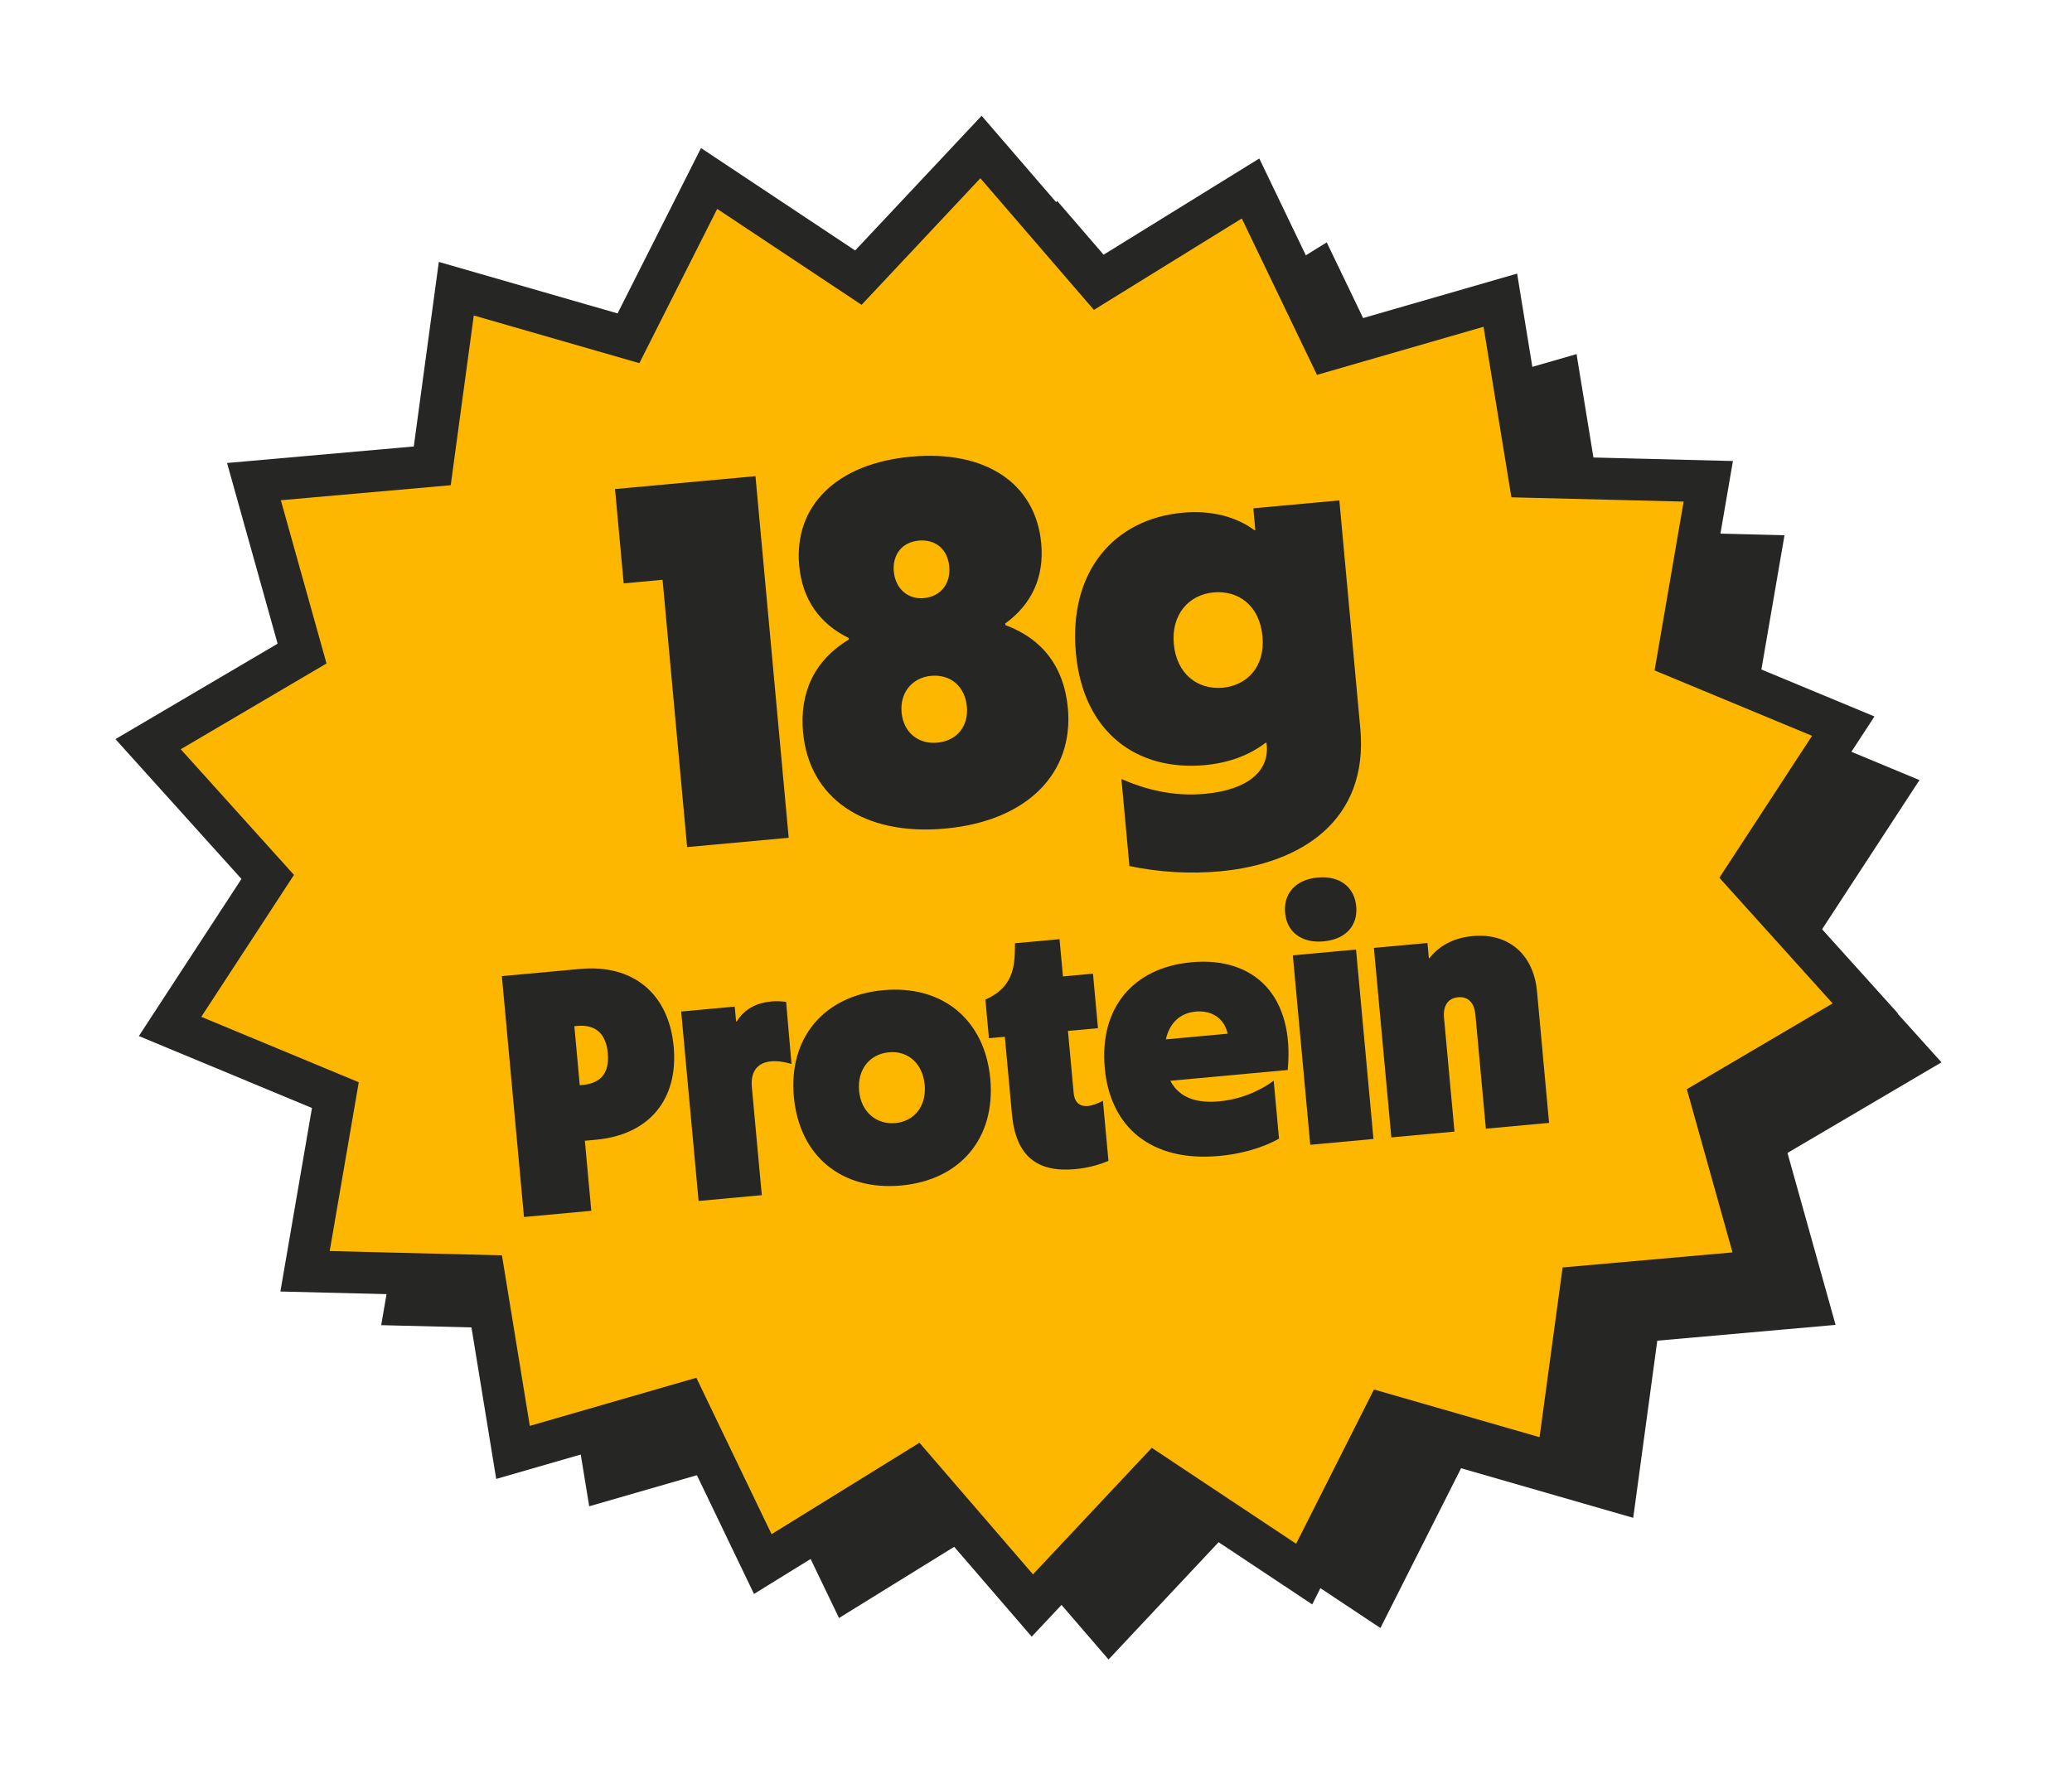
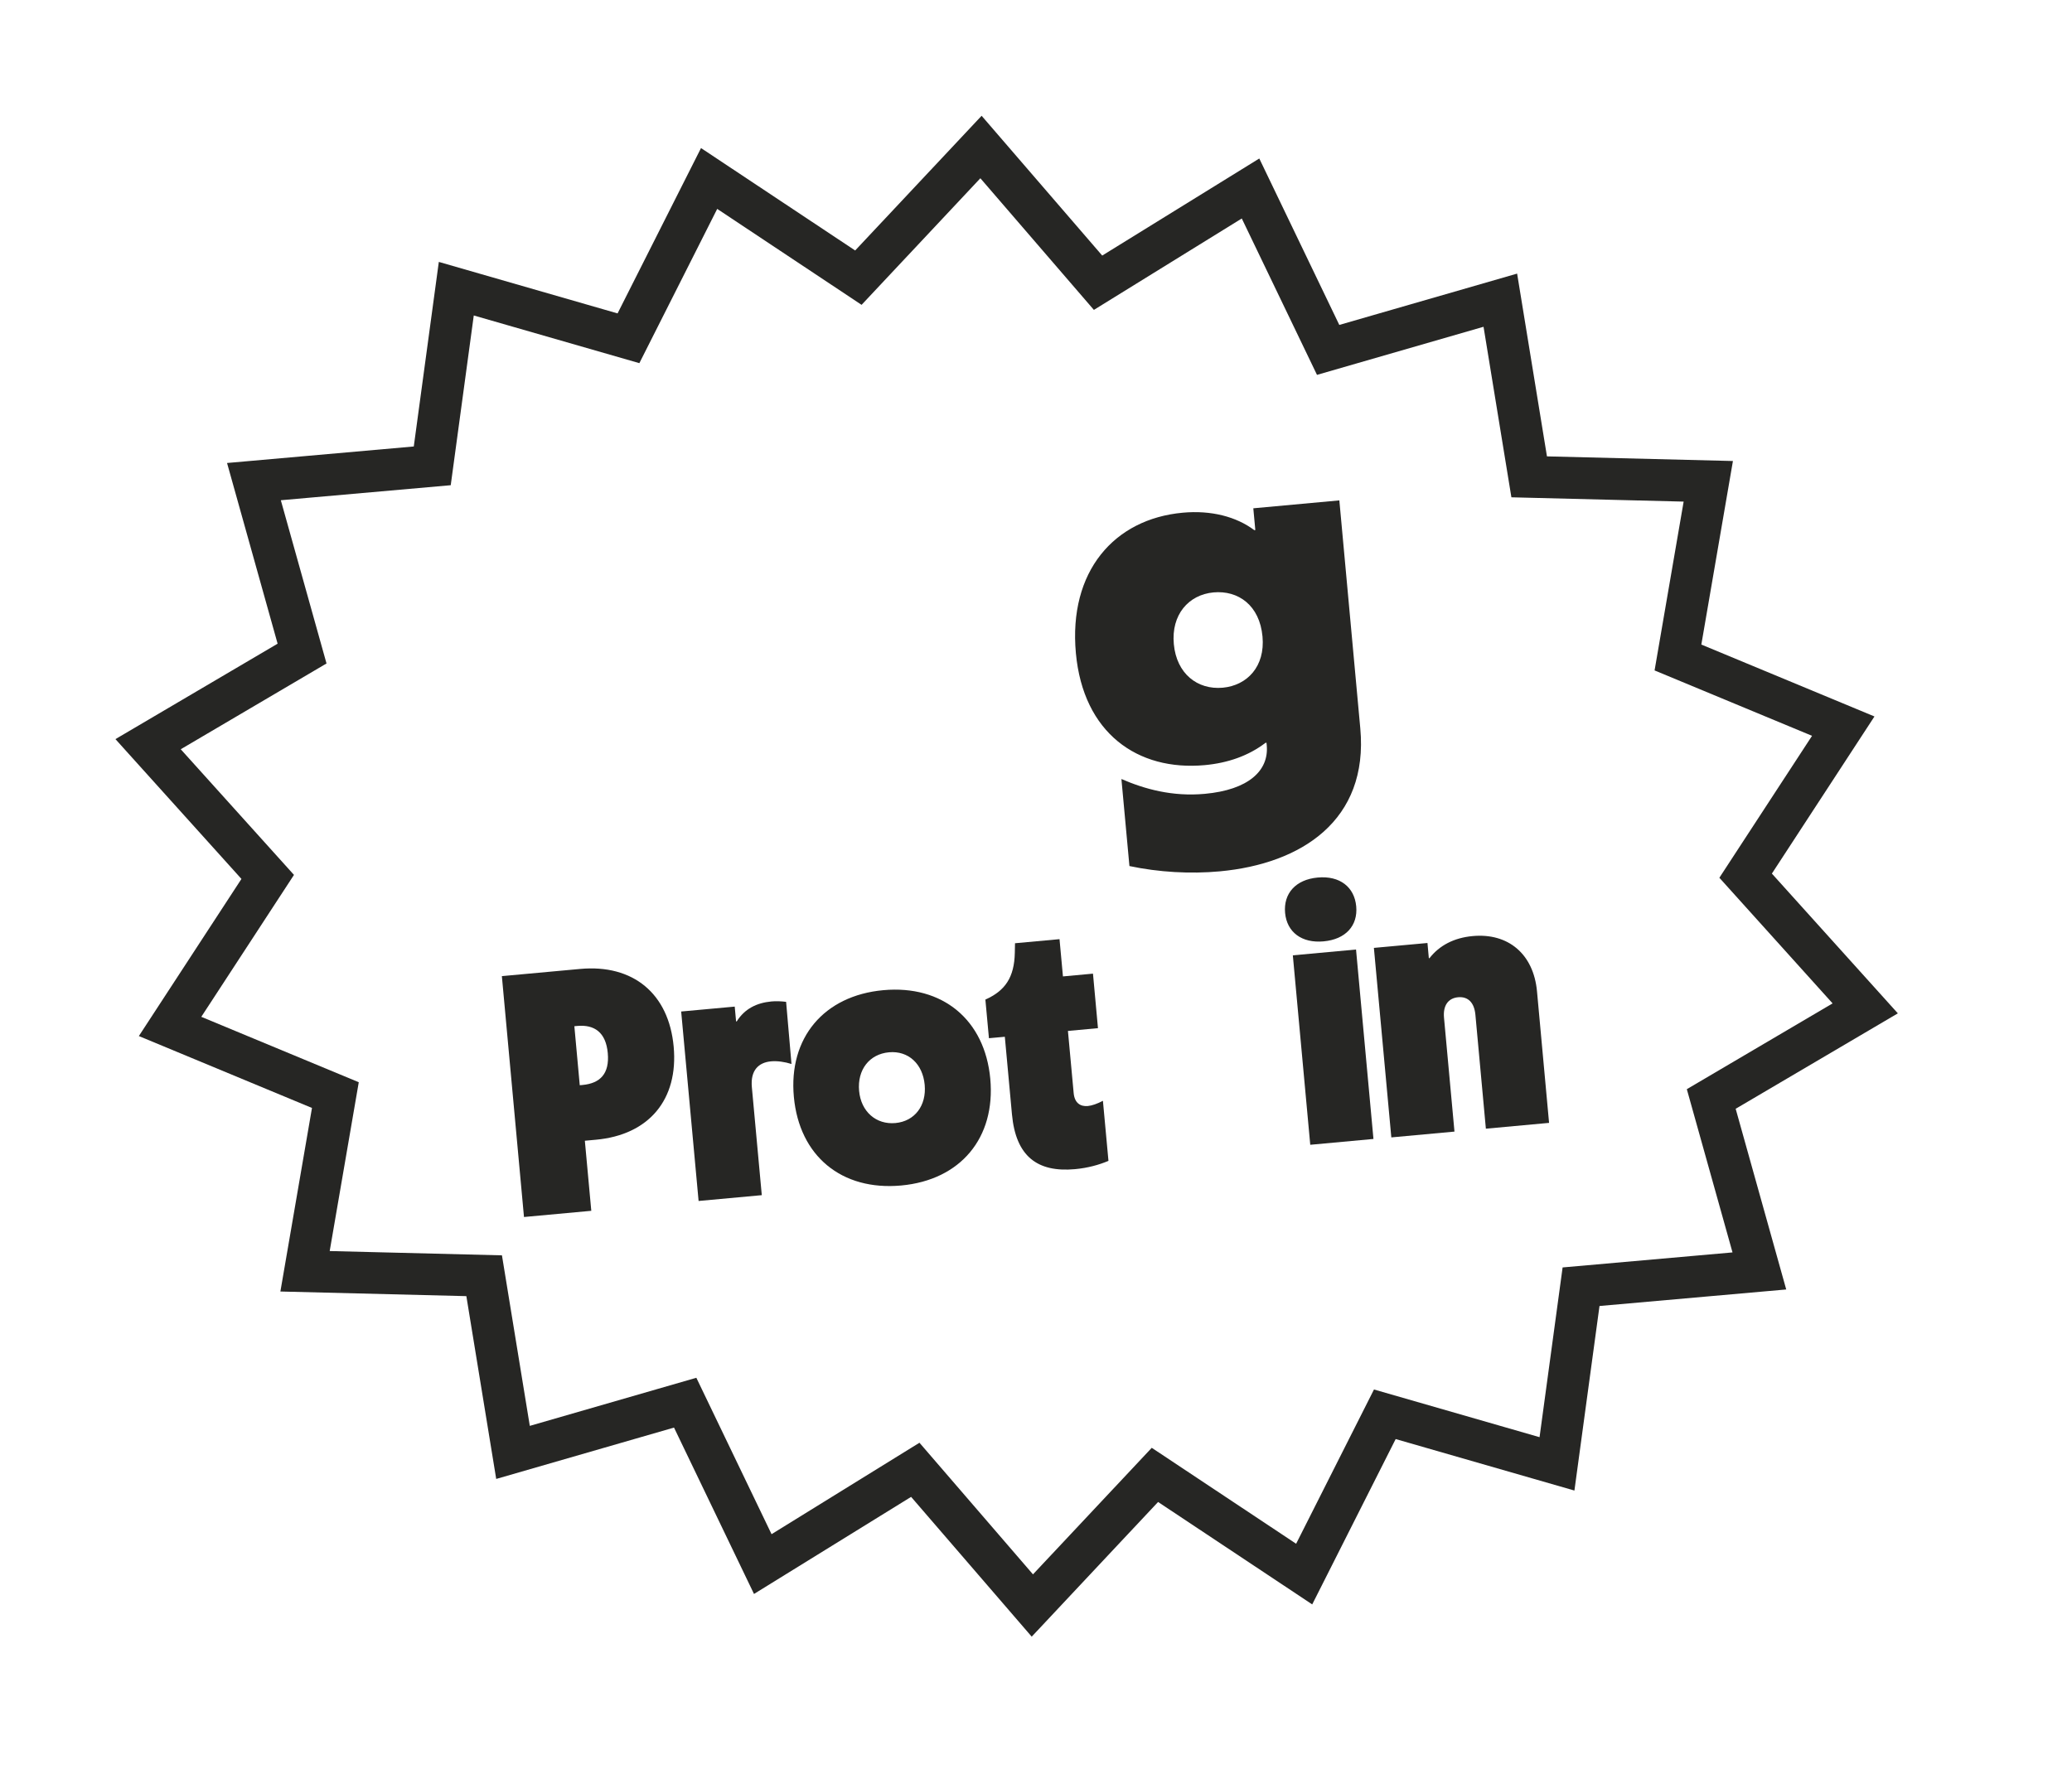
<svg xmlns="http://www.w3.org/2000/svg" fill="none" viewBox="0 0 174 149" height="149" width="174">
-   <path fill="#262624" d="M163.04 89.234L150.107 96.845L154.147 111.288L139.174 112.616L137.153 127.496L122.696 123.33L115.923 136.752L103.387 128.42L93.093 139.395L83.261 127.993L70.458 135.911L63.94 122.352L49.48 126.525L47.053 111.687L32.012 111.312L34.56 96.513L20.678 90.745L28.875 78.184L18.834 67.038L31.763 59.426L27.722 44.983L42.696 43.655L44.716 28.775L59.174 32.941L65.951 19.516L78.483 27.847L88.78 16.876L98.609 28.274L111.415 20.36L117.933 33.919L132.394 29.743L134.816 44.584L149.857 44.959L147.31 59.758L161.191 65.526L152.994 78.086L163.04 89.234Z" />
-   <path fill="#FEB701" d="M156.643 84.703L143.71 92.313L147.751 106.757L132.778 108.085L130.757 122.965L116.299 118.799L109.527 132.221L96.99 123.889L86.697 134.864L76.864 123.462L64.061 131.38L57.544 117.821L43.083 121.994L40.657 107.156L25.616 106.781L28.163 91.982L14.282 86.214L22.479 73.653L12.437 62.507L25.366 54.895L21.326 40.451L36.299 39.124L38.32 24.244L52.778 28.41L59.554 14.985L72.087 23.316L82.383 12.345L92.213 23.743L105.019 15.829L111.536 29.388L125.997 25.212L128.42 40.053L143.461 40.428L140.913 55.227L154.795 60.995L146.598 73.555L156.643 84.703Z" />
  <path fill="#262624" d="M63.321 133.895L56.602 119.915L41.67 124.228L39.163 108.874L23.546 108.485L26.199 93.067L11.661 87.027L20.276 73.829L9.694 62.085L23.313 54.069L19.067 38.891L34.748 37.503L36.851 22L51.862 26.326L58.869 12.437L71.814 21.04L82.433 9.725L92.561 21.467L105.751 13.314L112.47 27.294L127.403 22.982L129.909 38.335L145.526 38.724L142.873 54.142L157.411 60.182L148.797 73.38L159.375 85.12L145.756 93.136L150.002 108.314L134.321 109.702L132.215 125.204L117.204 120.879L110.196 134.768L97.252 126.164L86.64 137.477L76.512 125.735L63.322 133.888L63.321 133.895ZM77.212 121.186L86.747 132.244L96.721 121.614L108.845 129.673L115.383 116.715L129.287 120.721L131.223 106.463L145.491 105.201L141.654 91.49L153.896 84.284L144.387 73.73L152.17 61.808L138.946 56.315L141.387 42.134L126.922 41.773L124.583 27.449L110.597 31.489L104.281 18.352L91.862 26.031L82.328 14.973L72.353 25.606L60.229 17.547L53.691 30.505L39.786 26.499L37.851 40.757L23.583 42.019L27.42 55.73L15.178 62.936L24.687 73.49L16.904 85.412L30.128 90.906L27.687 105.086L42.152 105.447L44.491 119.771L58.477 115.731L64.793 128.869L77.212 121.189L77.212 121.186Z" />
-   <path fill="#262624" d="M55.639 48.702L52.376 49.001L51.648 41.079L63.442 39.997L66.232 70.372L57.702 71.155L55.64 48.699L55.639 48.702Z" />
-   <path fill="#262624" d="M67.438 61.53C67.123 58.091 68.456 55.423 71.283 53.716L71.271 53.587C68.835 52.407 67.375 50.345 67.115 47.517C66.651 42.469 70.278 38.931 76.502 38.36C82.769 37.785 86.975 40.6 87.439 45.648C87.699 48.475 86.637 50.766 84.414 52.375L84.426 52.505C87.56 53.664 89.361 56.045 89.676 59.48C90.18 64.963 86.247 68.969 79.372 69.599C72.497 70.229 67.943 67.006 67.439 61.523L67.438 61.53ZM77.592 50.24C78.985 50.11 79.851 49.023 79.717 47.587C79.583 46.152 78.583 45.278 77.147 45.411C75.755 45.541 74.928 46.581 75.061 48.016C75.195 49.452 76.243 50.365 77.592 50.243L77.592 50.24ZM78.71 62.382C80.365 62.229 81.349 60.997 81.195 59.346C81.042 57.691 79.849 56.617 78.194 56.77C76.582 56.919 75.559 58.198 75.712 59.849C75.865 61.505 77.098 62.531 78.71 62.382Z" />
  <path fill="#262624" d="M94.846 72.747L94.173 65.436C96.095 66.271 98.436 66.933 101.178 66.681C104.833 66.347 106.574 64.738 106.377 62.605L106.357 62.389L106.271 62.397C104.836 63.495 103.091 64.092 101.177 64.269C95.518 64.788 90.966 61.566 90.349 54.863C89.719 47.988 93.57 43.594 99.315 43.067C101.708 42.846 103.822 43.399 105.332 44.532L105.418 44.524L105.249 42.696L112.474 42.032L114.233 61.178C114.945 68.924 109.267 72.562 102.435 73.192C99.953 73.42 97.309 73.268 94.846 72.747ZM102.685 57.766C104.729 57.577 106.254 55.989 106.021 53.466C105.781 50.854 103.996 49.572 101.906 49.761C99.819 49.955 98.345 51.625 98.574 54.104C98.802 56.583 100.552 57.959 102.685 57.766Z" />
  <path fill="#262624" d="M42.145 81.993L48.725 81.389C53.161 80.983 56.164 83.453 56.573 87.917C56.979 92.353 54.507 95.328 50.042 95.736L49.114 95.821L49.655 101.706L44.003 102.227L42.145 81.993ZM48.917 91.137C50.395 90.999 51.197 90.197 51.039 88.456C50.881 86.715 49.913 86.044 48.463 86.179L48.233 86.201L48.686 91.158L48.917 91.137Z" />
  <path fill="#262624" d="M57.207 84.965L61.7 84.553L61.814 85.798L61.871 85.793C62.534 84.738 63.54 84.237 64.785 84.12C65.192 84.083 65.604 84.104 66.015 84.153L66.467 89.373C65.895 89.193 65.274 89.104 64.752 89.151C63.709 89.246 63.01 89.898 63.138 91.318L63.973 100.392L58.666 100.88L57.203 84.968L57.207 84.965Z" />
  <path fill="#262624" d="M66.666 92.134C66.209 87.176 69.188 83.63 74.174 83.174C79.16 82.718 82.704 85.665 83.161 90.619C83.615 95.576 80.668 99.12 75.681 99.58C70.666 100.039 67.123 97.092 66.666 92.134ZM75.198 94.334C76.82 94.183 77.811 92.867 77.653 91.126C77.489 89.359 76.277 88.243 74.655 88.391C73.004 88.541 71.984 89.863 72.145 91.633C72.302 93.374 73.575 94.485 75.198 94.334Z" />
  <path fill="#262624" d="M84.982 93.61L84.382 87.087L83.048 87.208L82.749 83.963C84.406 83.225 85.181 82.103 85.221 80.023L85.237 79.231L88.975 78.888L89.263 82.018L91.785 81.785L92.204 86.365L89.682 86.597L90.163 91.814C90.239 92.656 90.735 92.96 91.347 92.905C91.696 92.873 92.145 92.716 92.62 92.466L93.085 97.51C92.296 97.846 91.358 98.106 90.286 98.207C87.098 98.5 85.304 97.114 84.982 93.606L84.982 93.61Z" />
-   <path fill="#262624" d="M92.776 89.709C92.311 84.664 95.159 81.276 100.055 80.827C105.33 80.341 108.735 83.656 108.136 89.877L98.282 90.783C99.064 92.29 100.619 92.671 102.357 92.513C104.066 92.354 105.646 91.743 106.962 90.775L107.407 95.646C105.906 96.486 104.05 96.949 102.396 97.098C96.657 97.627 93.229 94.666 92.772 89.712L92.776 89.709ZM103.093 86.828C102.788 85.422 101.627 84.857 100.41 84.971C99.047 85.095 98.196 85.992 97.905 87.306L103.093 86.828Z" />
  <path fill="#262624" d="M110.656 73.712C112.513 73.54 113.74 74.51 113.891 76.132C114.038 77.755 113.006 78.905 111.15 79.073C109.323 79.242 108.069 78.305 107.918 76.682C107.771 75.059 108.8 73.881 110.656 73.712ZM108.568 80.247L113.875 79.758L115.338 95.671L110.031 96.16L108.568 80.247Z" />
  <path fill="#262624" d="M115.381 79.621L119.874 79.21L119.989 80.487L120.047 80.481C120.882 79.411 122.112 78.77 123.677 78.628C126.634 78.356 128.782 80.116 129.073 83.275L130.086 94.32L124.779 94.808L123.9 85.242C123.808 84.228 123.291 83.691 122.45 83.767C121.608 83.843 121.171 84.471 121.263 85.485L122.142 95.052L116.839 95.54L115.376 79.628L115.381 79.621Z" />
</svg>